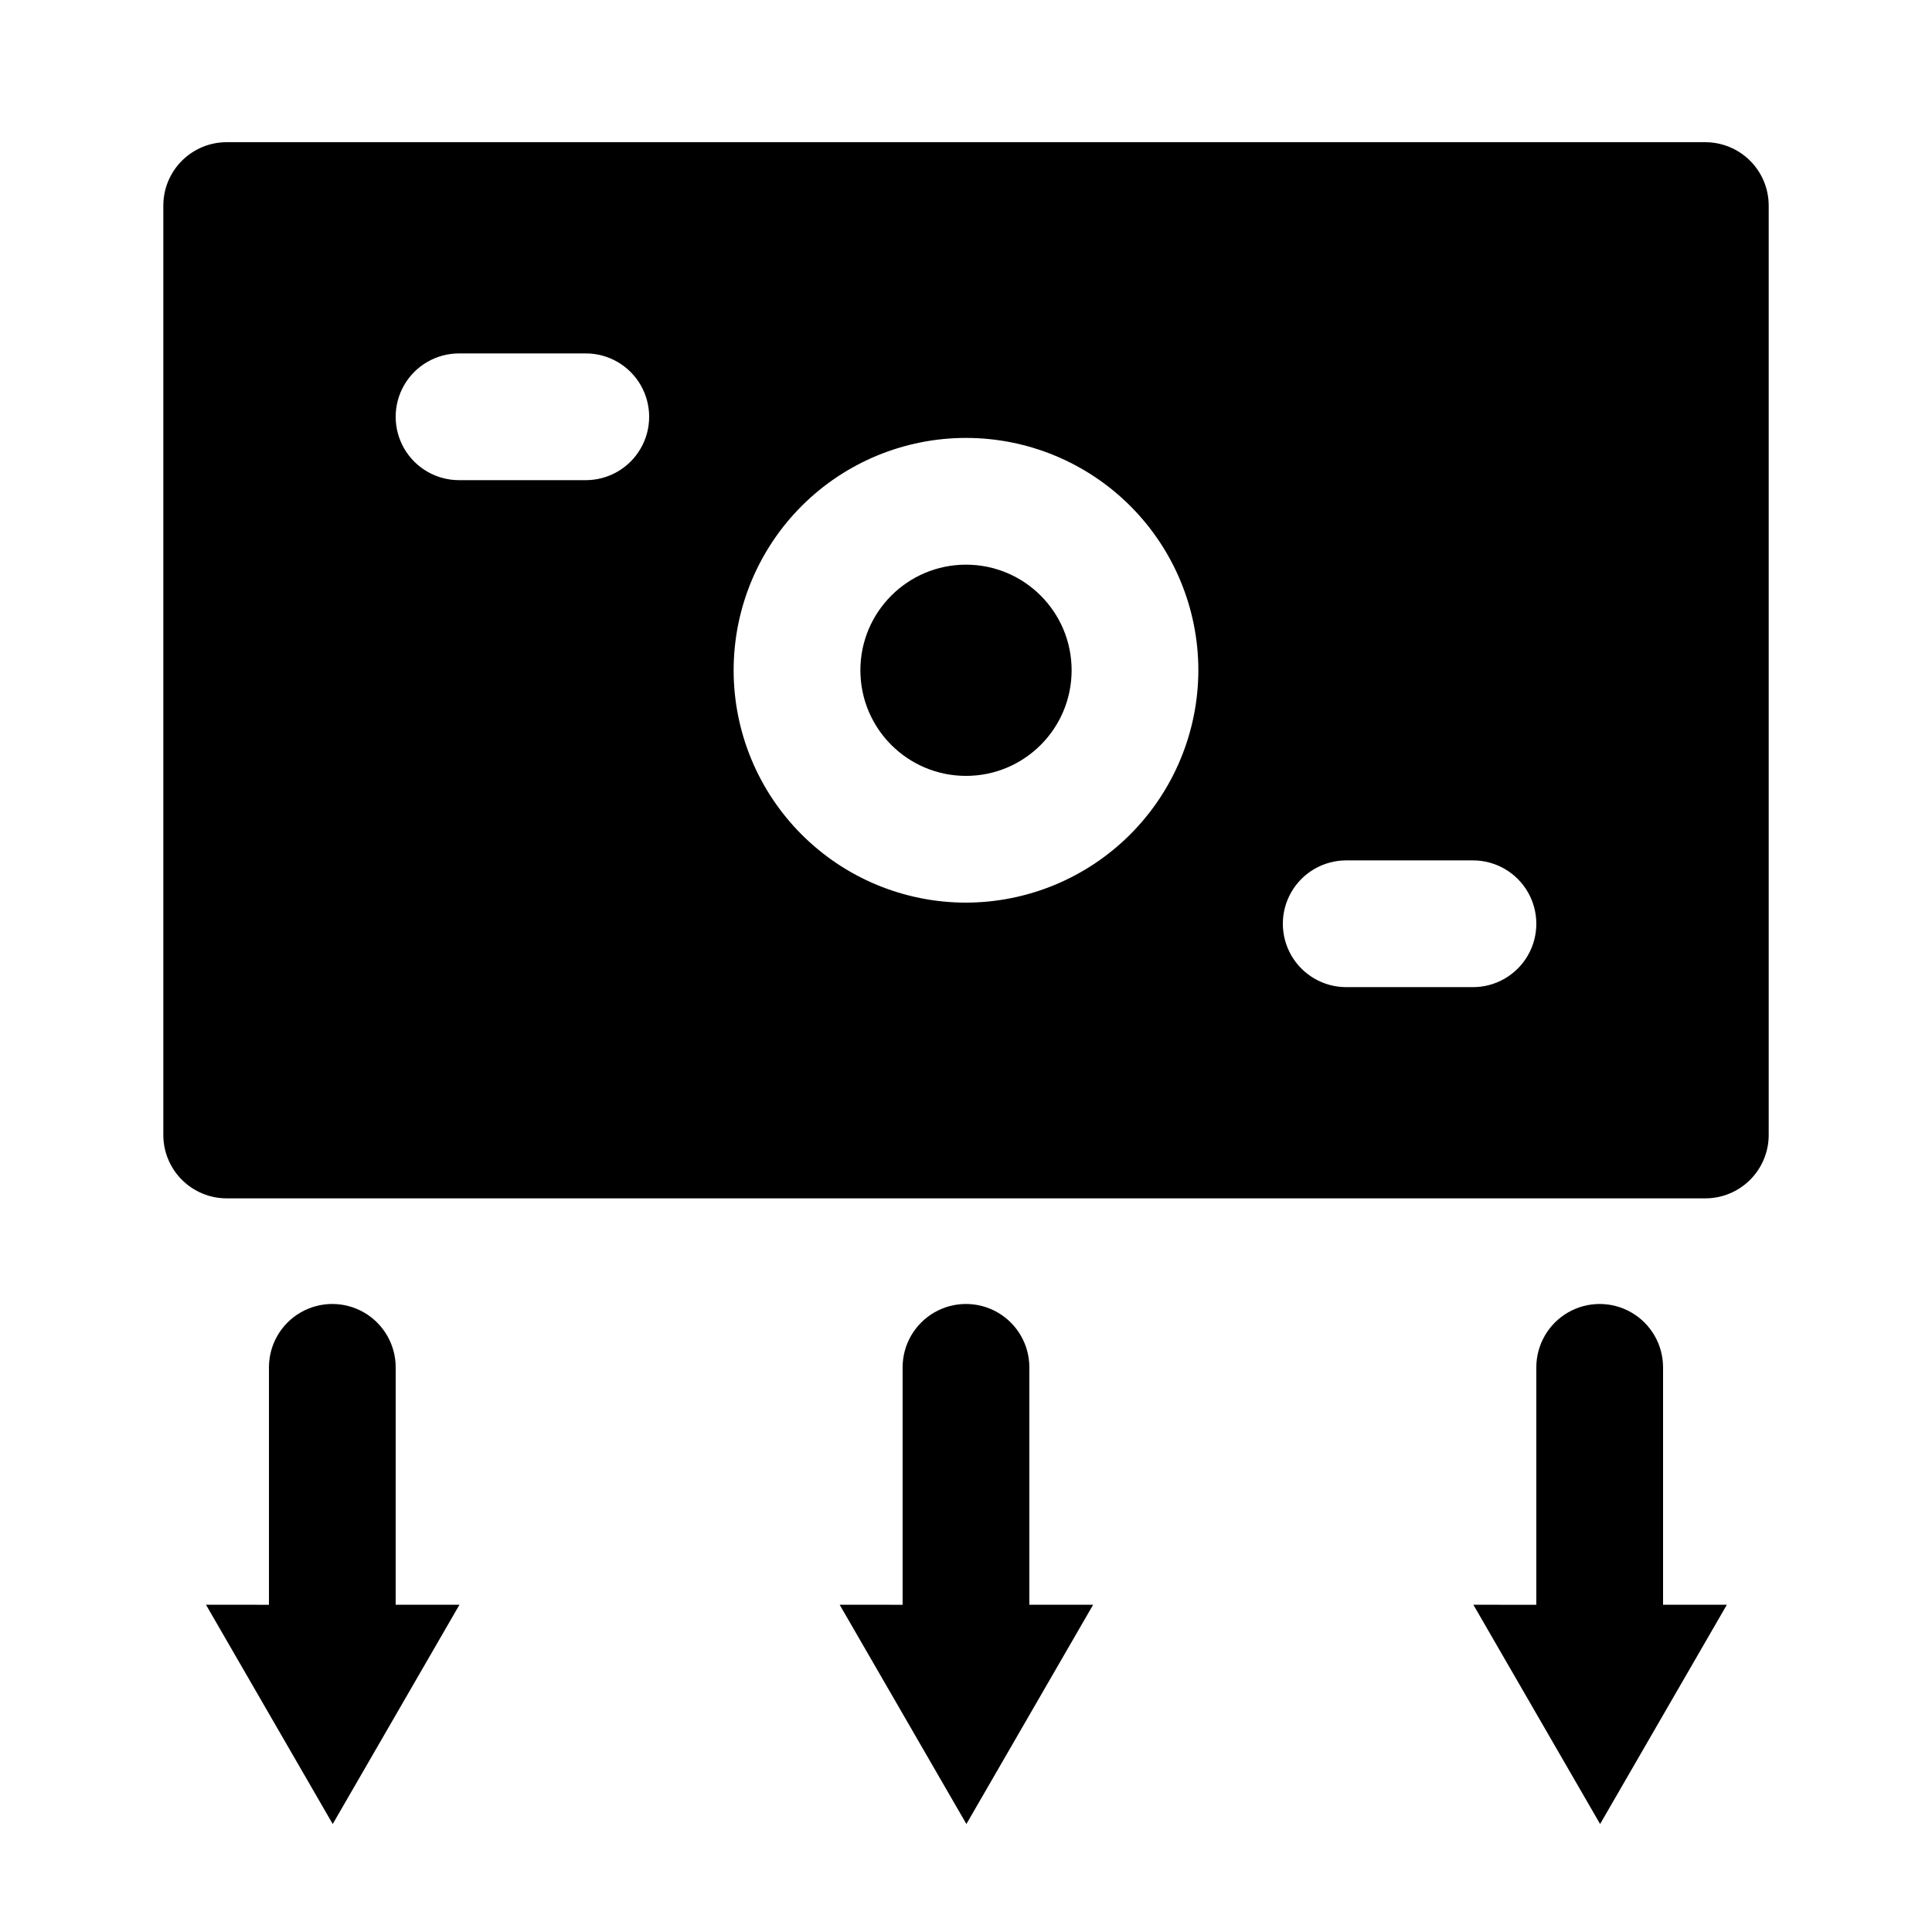
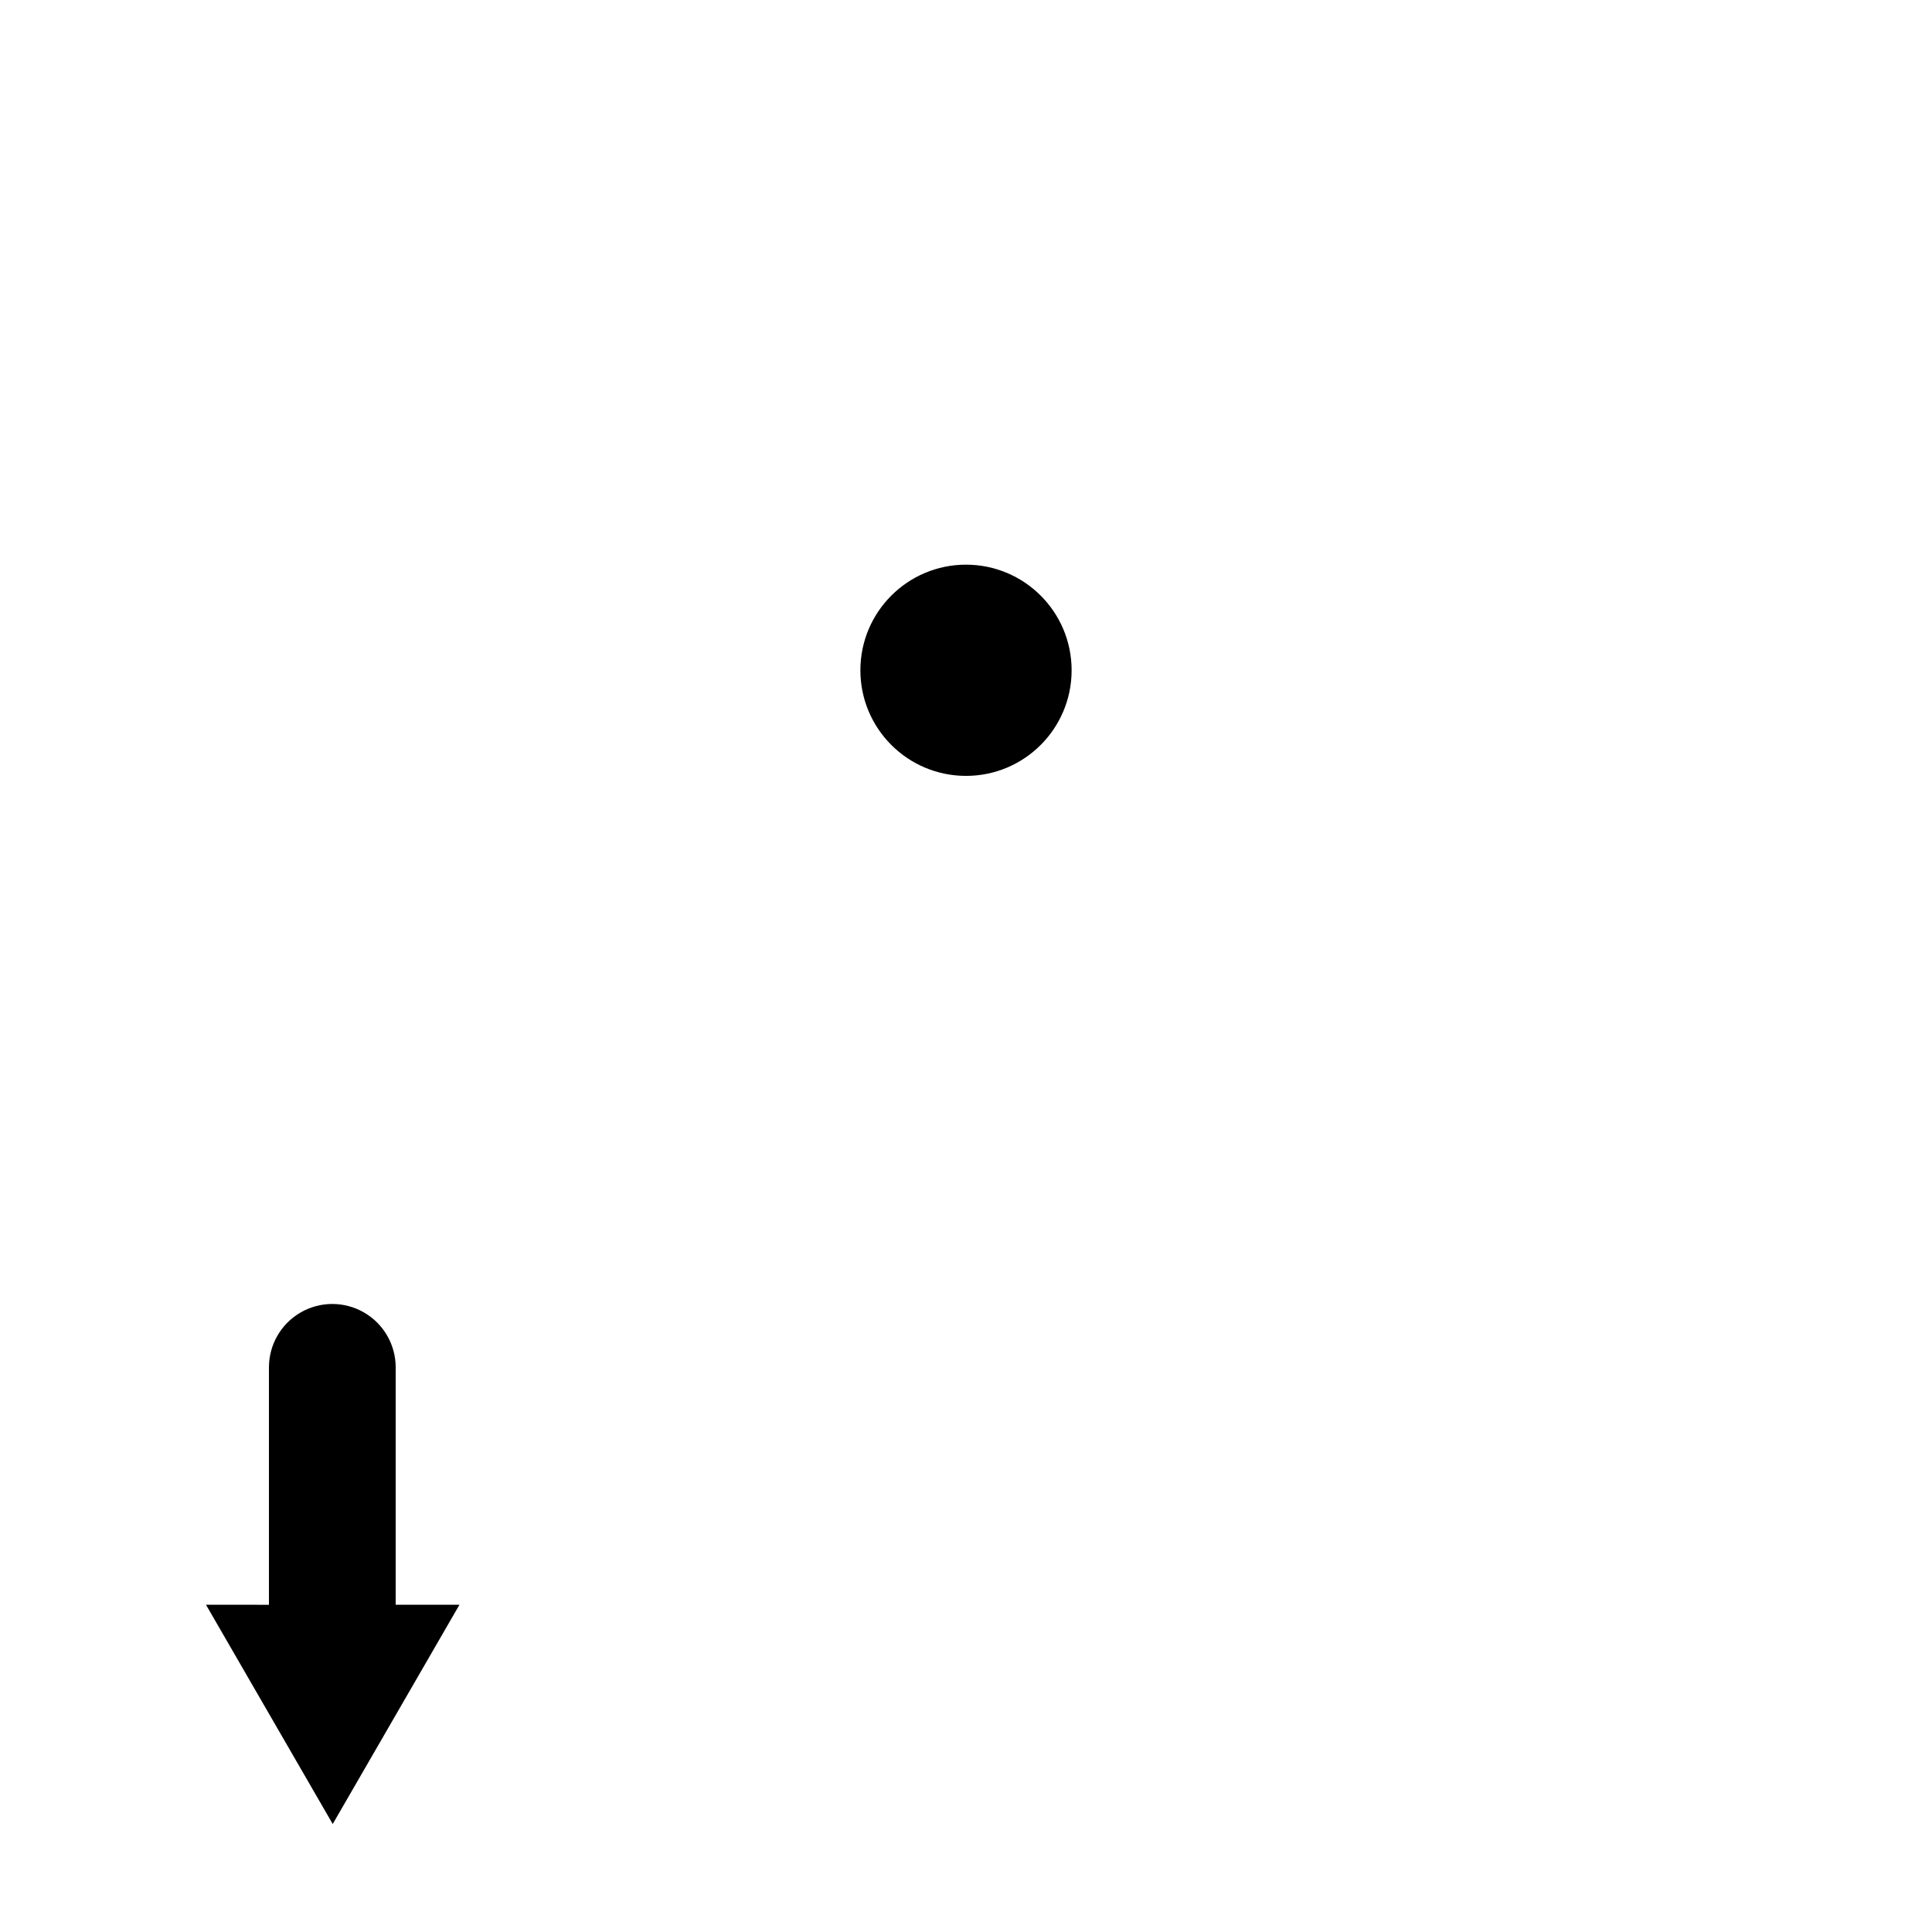
<svg xmlns="http://www.w3.org/2000/svg" fill="#000000" width="800px" height="800px" version="1.1" viewBox="144 144 512 512">
  <g>
    <path d="m427.99 321.63c0 15.457-12.531 27.988-27.988 27.988-15.461 0-27.992-12.531-27.992-27.988 0-15.457 12.531-27.988 27.992-27.988 15.457 0 27.988 12.531 27.988 27.988" />
-     <path d="m595.93 181.68h-391.85c-4.457 0-8.727 1.77-11.875 4.922-3.152 3.148-4.922 7.418-4.922 11.875v246.31-0.004c0 4.453 1.77 8.727 4.922 11.875 3.148 3.148 7.418 4.918 11.875 4.918h391.85c4.453 0 8.723-1.77 11.875-4.918 3.148-3.148 4.918-7.422 4.918-11.875v-246.3c0-4.457-1.77-8.727-4.918-11.875-3.152-3.152-7.422-4.922-11.875-4.922zm-296.69 89.566h-33.59c-6 0-11.543-3.199-14.543-8.395-3-5.195-3-11.598 0-16.793 3-5.199 8.543-8.398 14.543-8.398h33.59c6 0 11.543 3.199 14.543 8.398 3 5.195 3 11.598 0 16.793-3 5.195-8.543 8.395-14.543 8.395zm100.76 111.96c-16.332 0-31.996-6.484-43.543-18.035-11.547-11.547-18.035-27.207-18.035-43.539 0-16.332 6.488-31.996 18.035-43.543 11.547-11.547 27.211-18.035 43.543-18.035 16.328 0 31.992 6.488 43.539 18.035 11.547 11.547 18.035 27.211 18.035 43.543-0.027 16.32-6.527 31.965-18.066 43.508-11.543 11.543-27.188 18.039-43.508 18.066zm134.35 22.391h-33.586v0.004c-6 0-11.547-3.203-14.547-8.398-3-5.195-3-11.598 0-16.793s8.547-8.398 14.547-8.398h33.586c6 0 11.543 3.203 14.543 8.398s3 11.598 0 16.793c-3 5.195-8.543 8.398-14.543 8.398z" />
-     <path d="m584.73 569.28v-62.918c0-6-3.203-11.543-8.398-14.543-5.195-3-11.598-3-16.793 0-5.195 3-8.398 8.543-8.398 14.543v62.922l-16.68-0.004 33.586 58.105 33.586-58.105z" />
-     <path d="m416.79 506.36c0-6-3.203-11.543-8.398-14.543-5.195-3-11.598-3-16.793 0-5.195 3-8.398 8.543-8.398 14.543v62.922l-16.68-0.004 33.586 58.105 33.586-58.105h-16.902z" />
    <path d="m248.86 506.36c0-6-3.199-11.543-8.398-14.543-5.195-3-11.598-3-16.793 0-5.195 3-8.395 8.543-8.395 14.543v62.922l-16.684-0.004 33.586 58.105 33.586-58.105h-16.902z" />
  </g>
</svg>